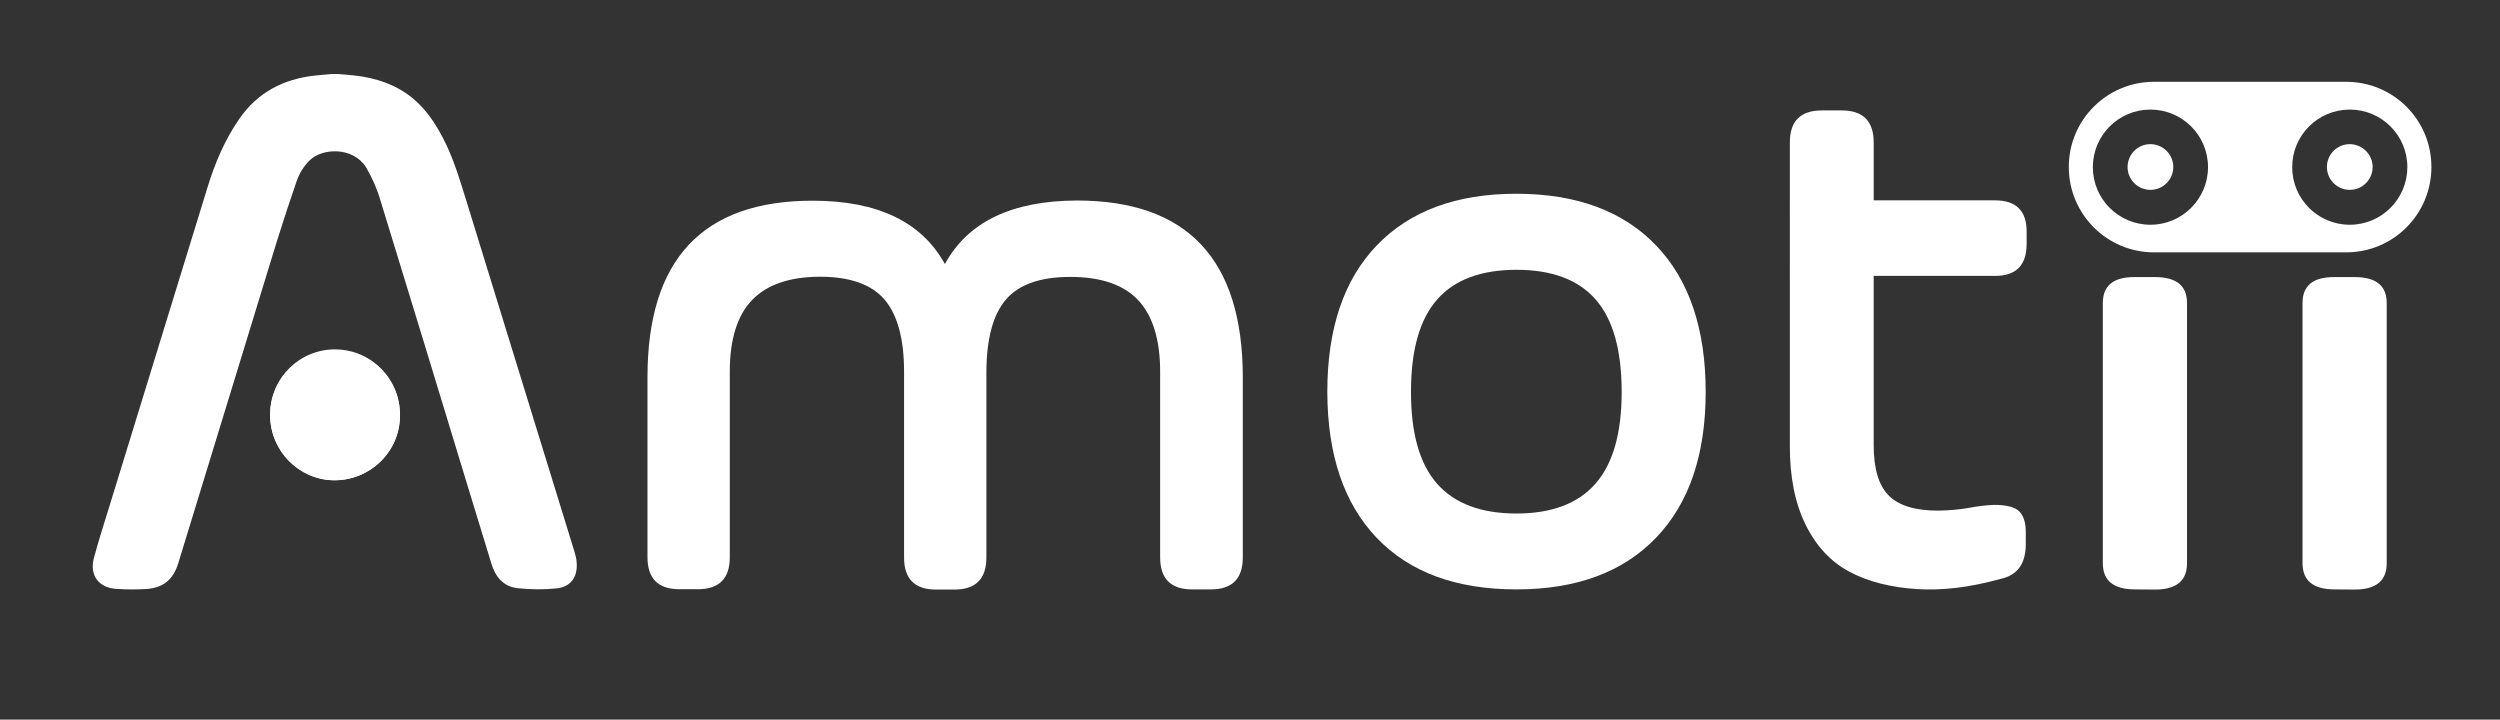
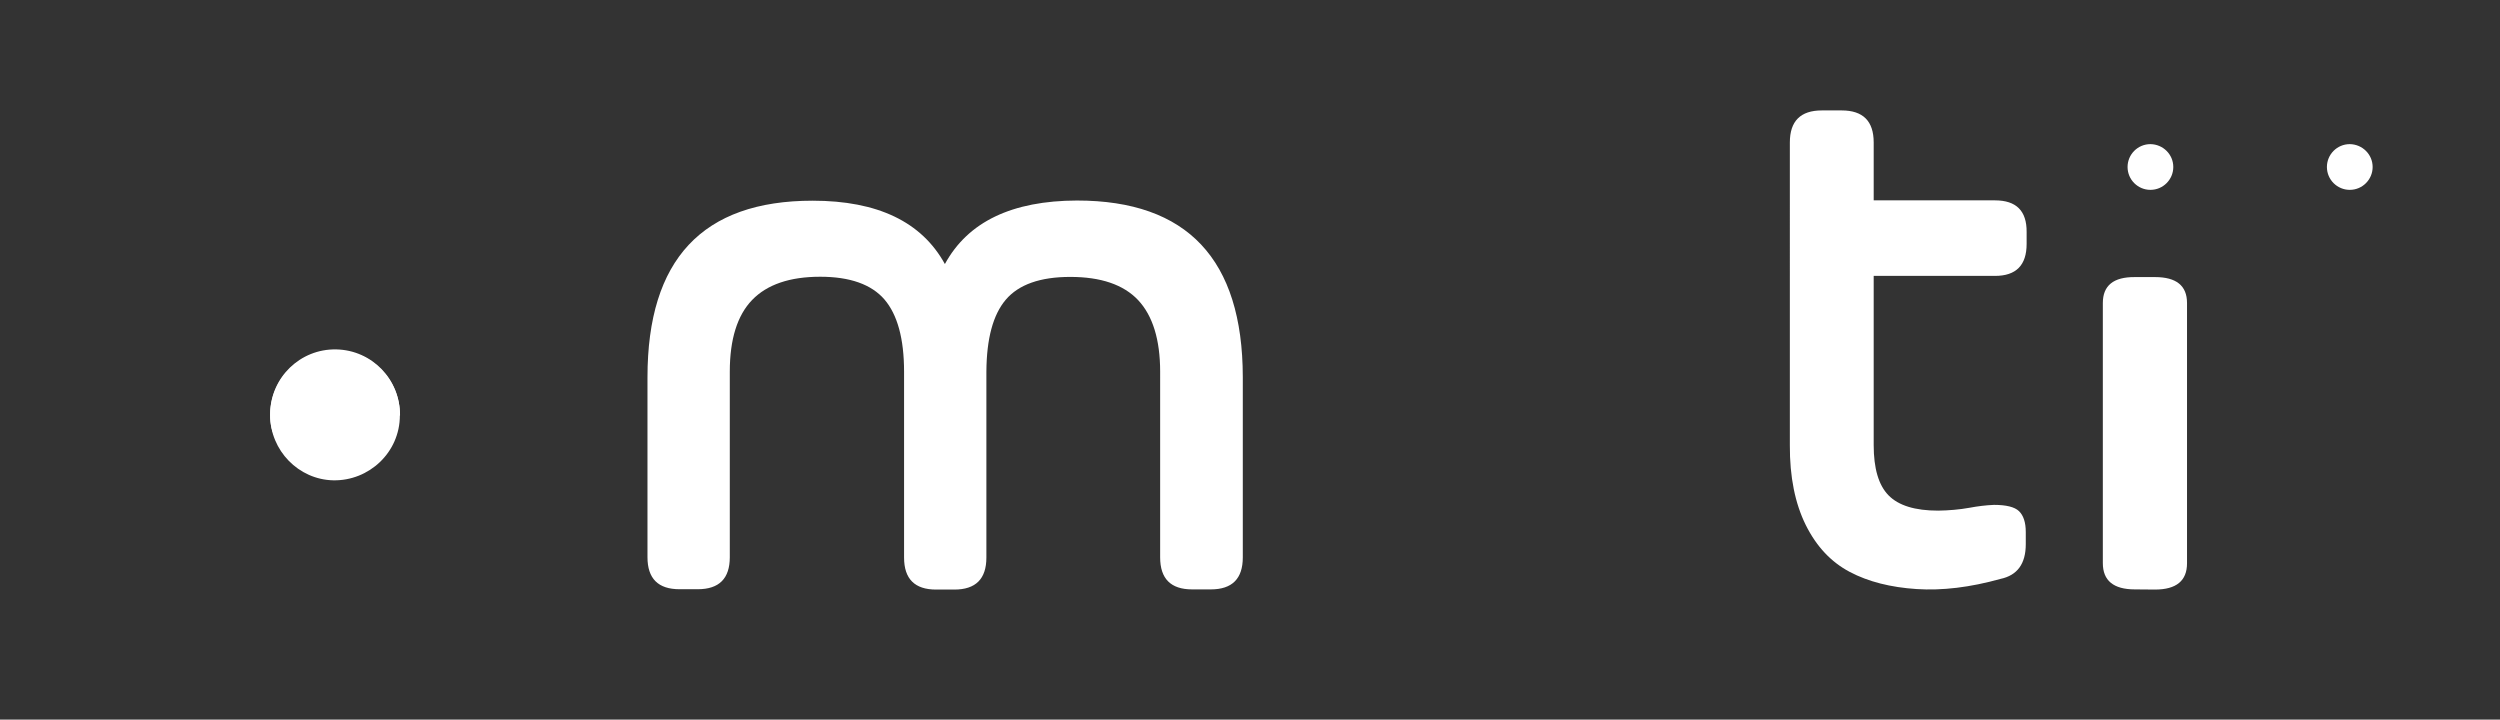
<svg xmlns="http://www.w3.org/2000/svg" version="1.1" id="Capa_1" x="0px" y="0px" viewBox="0 0 1476.1 424.9" style="enable-background:new 0 0 1476.1 424.9;" xml:space="preserve">
  <rect x="0" y="0" width="1476.1" height="424.9" fill="#333333" stroke="none" />
  <style type="text/css">
	.st0{fill:#FFFFFF;}
</style>
  <title>logo</title>
  <g>
    <path class="st0" d="M635.9,118.4c65.1,0,97.8,34.7,97.9,104.2v106.5c0,12.6-6.3,18.9-18.9,18.9h-11c-12.6,0-18.9-6.3-18.9-18.9   V219.5c0-19-4.4-33.1-13-42.3c-8.7-9.2-22.1-13.7-40.1-13.7c-17.7,0-30.4,4.5-38,13.4s-11.4,23.1-11.5,42.7v109.6   c0,12.6-6.3,18.9-18.9,18.9h-10.8c-12.6,0-18.9-6.3-18.9-18.9V219.5c0-19.5-3.9-33.7-11.6-42.7c-7.7-8.9-20.4-13.4-37.9-13.4   c-18,0-31.4,4.6-40.2,13.7s-13.2,23.3-13.2,42.3v109.6c0,12.6-6.3,18.9-18.9,18.9h-10.8c-12.6,0-18.9-6.3-18.9-18.9V222.7   c0-69.5,32.5-104.2,97.5-104.2c38.4,0,64.4,12.5,78.1,37.4C571.5,130.9,597.6,118.5,635.9,118.4" />
-     <path class="st0" d="M895.4,348c-35.6,0-63.1-10.1-82.5-30.4c-19.4-20.3-29.1-49-29.2-86.2c0-37.3,9.7-66.2,29.2-86.5   s46.9-30.5,82.4-30.5c35.5,0,63,10.2,82.5,30.5s29.3,49.2,29.3,86.5c0,37.1-9.8,65.8-29.3,86.1C958.3,337.8,930.8,348,895.4,348    M895.4,303.2c20.8,0,36.4-5.9,46.7-17.7s15.4-29.8,15.4-54.1c0-24.6-5.1-42.8-15.3-54.5c-10.2-11.7-25.8-17.6-46.8-17.6   c-21,0-36.7,5.9-46.9,17.6c-10.3,11.7-15.4,29.9-15.4,54.5c0,24.5,5.1,42.5,15.4,54.2S874.4,303.2,895.4,303.2" />
    <path class="st0" d="M1196.6,144c0,12.6-6.2,18.9-18.7,18.9h-71.6v99.9c0,13.8,2.9,23.7,8.8,29.7c5.9,6,15.6,9,29.3,9   c6.2-0.1,12.4-0.6,18.5-1.7c4.8-0.9,9.6-1.5,14.4-1.7c7.2,0,12.2,1.2,14.8,3.7s4,6.6,4,12.3v7.2c0,11.6-5,18.4-14.9,20.5   c-17.9,5-34.4,7-49.6,6c-15.2-1-28.4-4.3-39.4-10.1c-11-5.8-19.7-15-26-27.7c-6.3-12.7-9.5-28.4-9.4-47.1V84.1   c0-12.6,6.3-18.9,18.9-18.9h11.7c12.6,0,18.9,6.3,18.9,18.9v34.2h71.6c12.6,0,18.8,6.2,18.7,18.7L1196.6,144L1196.6,144z" />
    <path class="st0" d="M1260.5,348c-12.6,0-18.9-5.2-18.9-15.5V178.9c0-10.3,6.3-15.4,18.9-15.3h11.9c12.6,0,18.9,5.1,18.9,15.3   v153.7c0,10.3-6.3,15.5-18.9,15.5L1260.5,348z" />
-     <path class="st0" d="M1378.4,348c-12.6,0-18.9-5.2-18.9-15.5V178.9c0-10.3,6.3-15.4,18.9-15.3h11.9c12.6,0,18.9,5.1,18.9,15.3   v153.7c0,10.3-6.3,15.5-18.9,15.5L1378.4,348z" />
    <path class="st0" d="M1283.2,98.6c0,7.4-6,13.5-13.5,13.5c-7.4,0-13.5-6-13.5-13.5c0-7.4,6-13.5,13.5-13.5l0,0   C1277.2,85.2,1283.2,91.2,1283.2,98.6" />
-     <path class="st0" d="M1385.3,48.3h-113.5c-27.8,0-50.3,22.5-50.3,50.3s22.5,50.4,50.3,50.4h113.5c27.8,0,50.3-22.5,50.3-50.4   S1413.1,48.3,1385.3,48.3L1385.3,48.3 M1269.7,132.7c-18.8,0-34-15.2-34-34s15.2-34,34-34s34,15.2,34,34l0,0   C1303.7,117.4,1288.5,132.7,1269.7,132.7 M1387.4,132.7c-18.8,0-34-15.2-34-34s15.2-34,34-34s34,15.2,34,34l0,0   C1421.4,117.4,1406.2,132.7,1387.4,132.7" />
    <path class="st0" d="M1400.9,98.6c0,7.4-6,13.5-13.5,13.5c-7.4,0-13.5-6-13.5-13.5c0-7.4,6-13.5,13.5-13.5l0,0   C1394.9,85.2,1400.9,91.2,1400.9,98.6" />
    <path class="st0" d="M159.5,245.1c0,21,16.9,38.1,37.3,38.5c21,0.4,39.3-16.4,39.3-38.3c0.4-21.2-16.5-38.6-37.6-39   c-21.2-0.4-38.6,16.5-39,37.6C159.5,244.3,159.5,244.7,159.5,245.1" />
-     <path class="st0" d="M199.5,43.7c3.4,0.3,6.7,0.5,10,0.9c12.4,1.4,24,5.2,33.8,13.1c7.9,6.4,13.5,14.7,18.2,23.7   c6.4,12.2,10.1,25.2,14.2,38.3c21.2,68.8,42.4,137.6,63.6,206.4c0.6,2,1.1,4.1,1.2,6.2c0.6,8.4-3.5,14.2-11.8,15.1   c-7.6,0.8-15.4,0.7-23-0.1c-8.3-0.9-13.1-6.5-15.5-14.3c-4.7-15.2-9.3-30.5-14-45.8C259.2,231.1,242,175,224.8,118.9   c-2-7-4.9-13.7-8.6-20c-7.8-12.5-26.1-11.5-33.4-4.2c-3.5,3.5-6.1,7.7-7.7,12.4c-3.9,11.4-7.7,22.8-11.3,34.3   c-19.5,63.7-39,127.3-58.5,191c-3,9.9-9,14.8-19.3,15.4c-5.8,0.3-11.6,0.3-17.4-0.1c-10.4-0.7-15.8-8.1-13.2-18.1   c2.9-10.8,6.3-21.3,9.6-32c19.1-62.2,38.3-124.4,57.4-186.6c4.4-14.4,10.2-28.2,18.8-40.7c10.9-15.8,26.2-23.7,44.9-25.7   c3.2-0.3,6.4-0.6,9.6-0.9L199.5,43.7L199.5,43.7z" />
-     <path class="st0" d="M159.5,245.1c0-21.2,17.2-38.3,38.4-38.3s38.3,17.2,38.3,38.4c0,22-18.3,38.7-39.3,38.3   C176.4,283.2,159.5,266.1,159.5,245.1" />
+     <path class="st0" d="M159.5,245.1c0-21.2,17.2-38.3,38.4-38.3s38.3,17.2,38.3,38.4C176.4,283.2,159.5,266.1,159.5,245.1" />
  </g>
</svg>